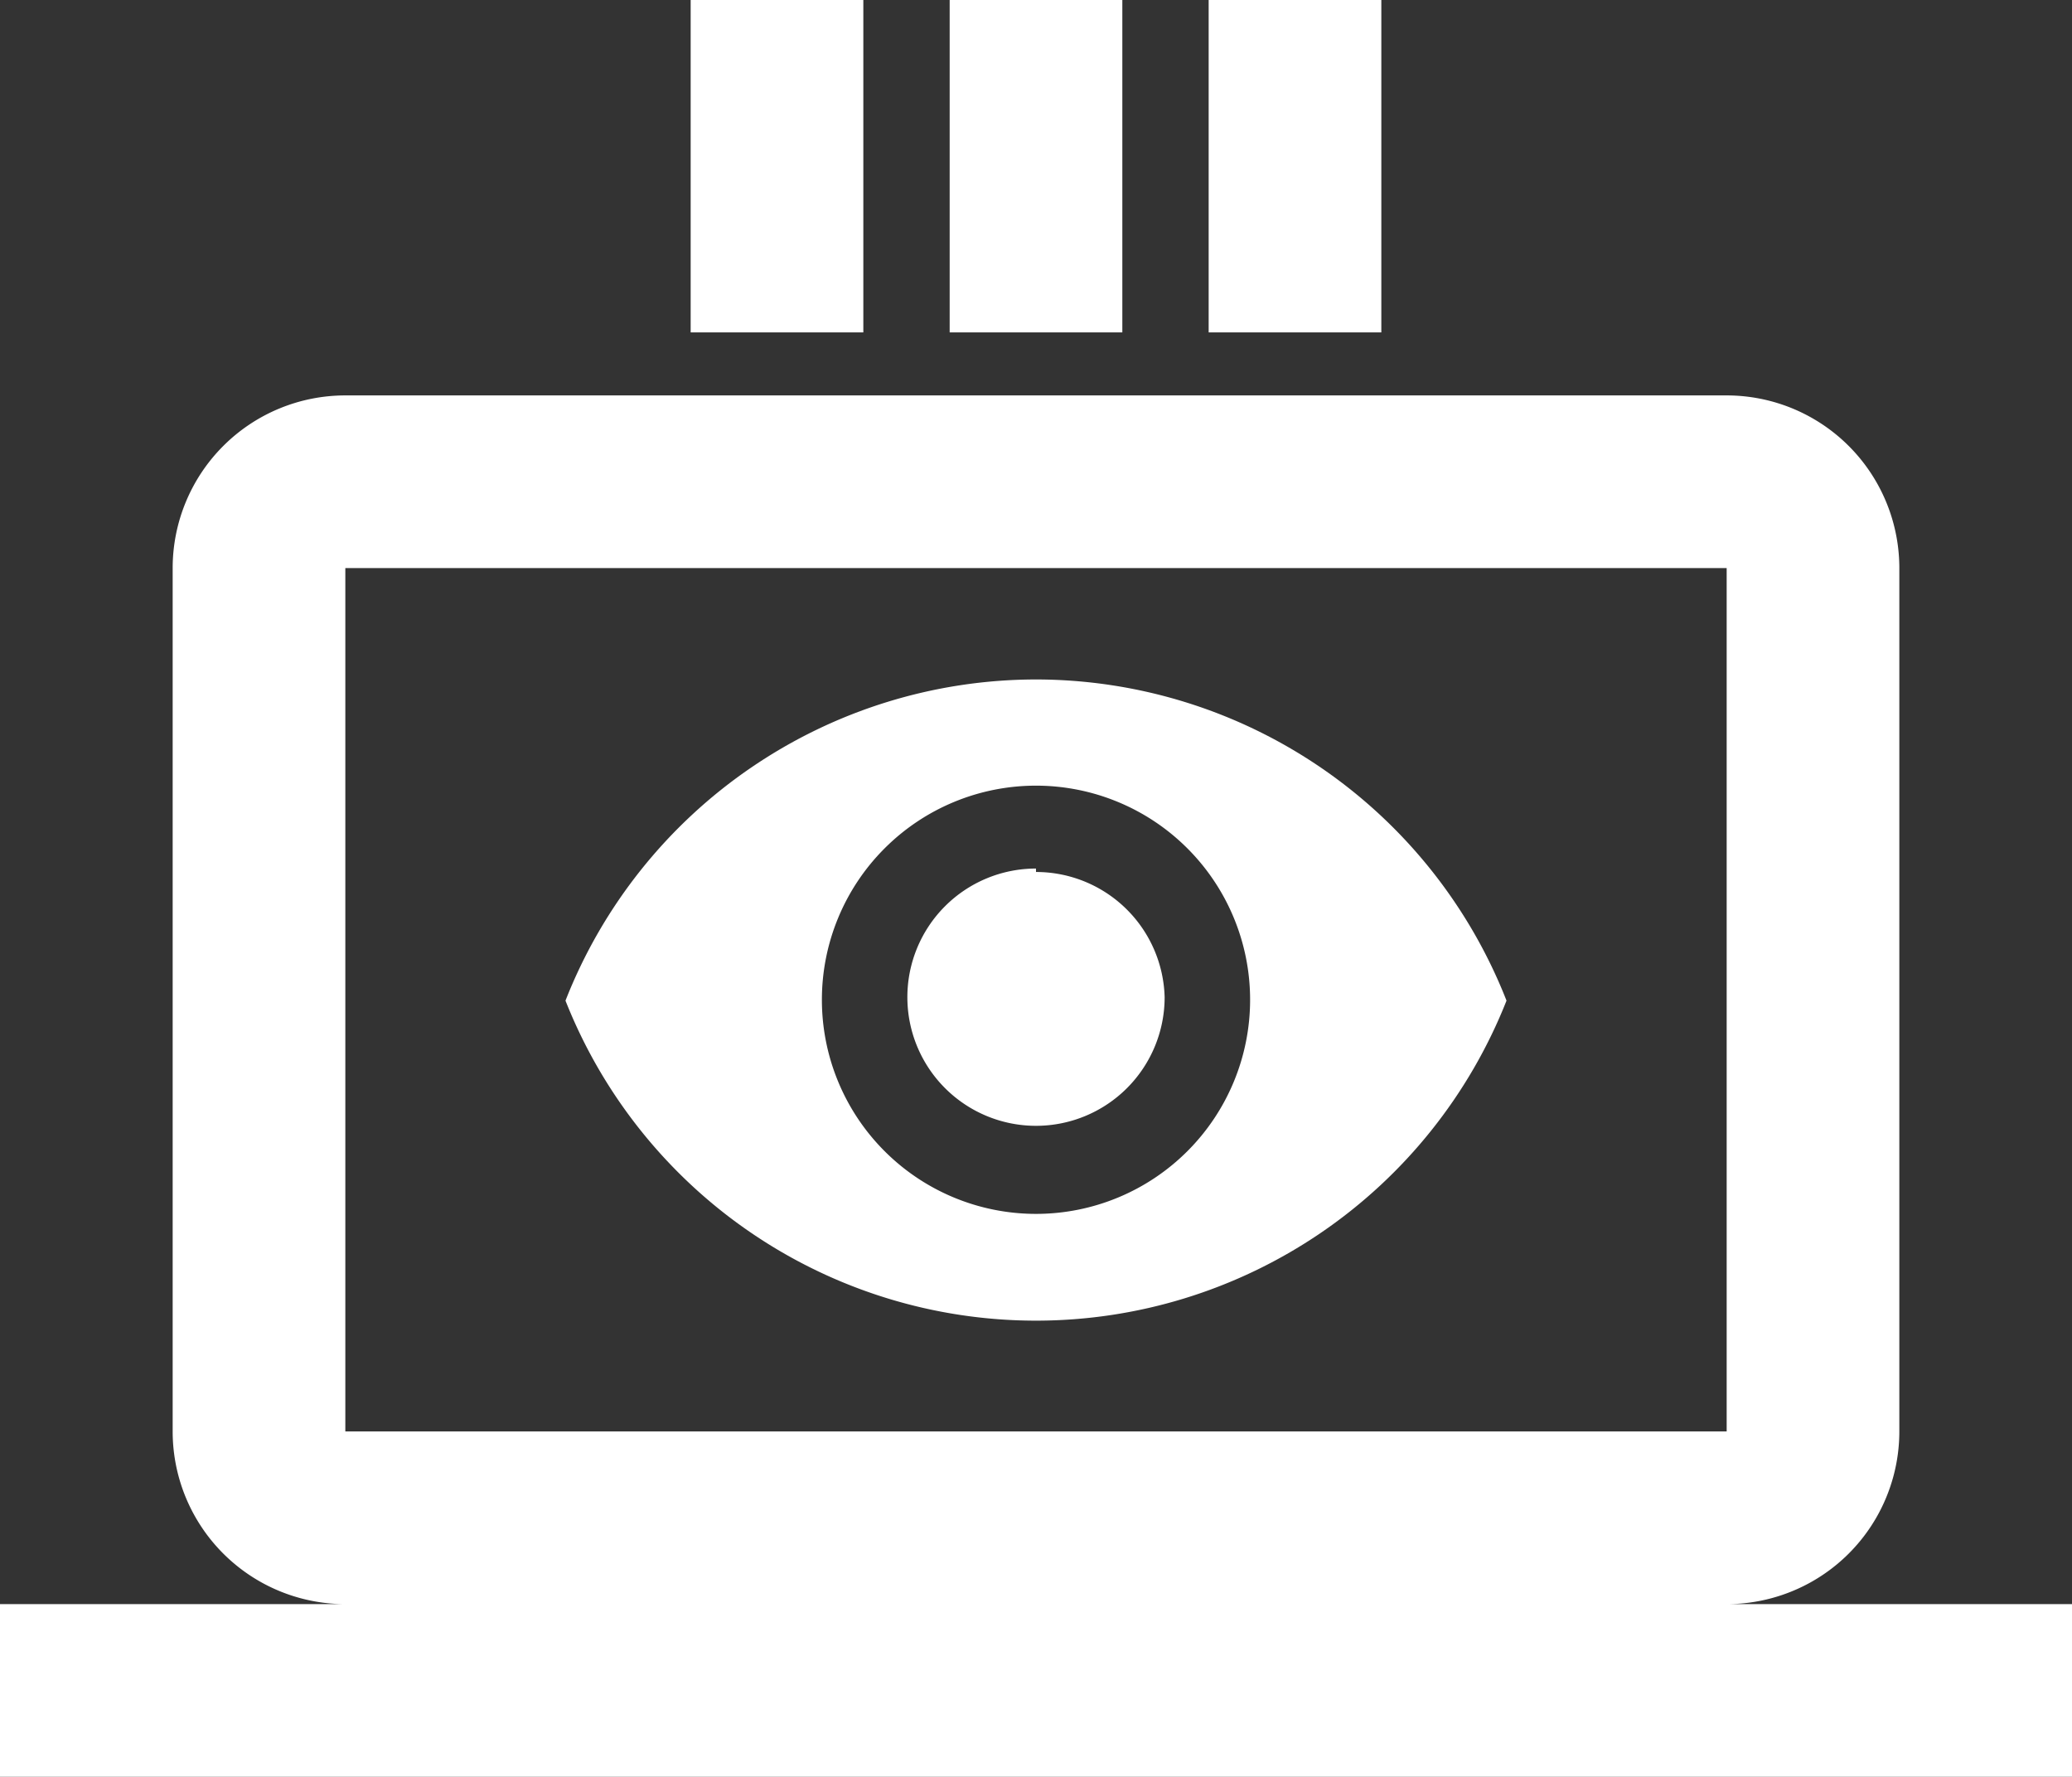
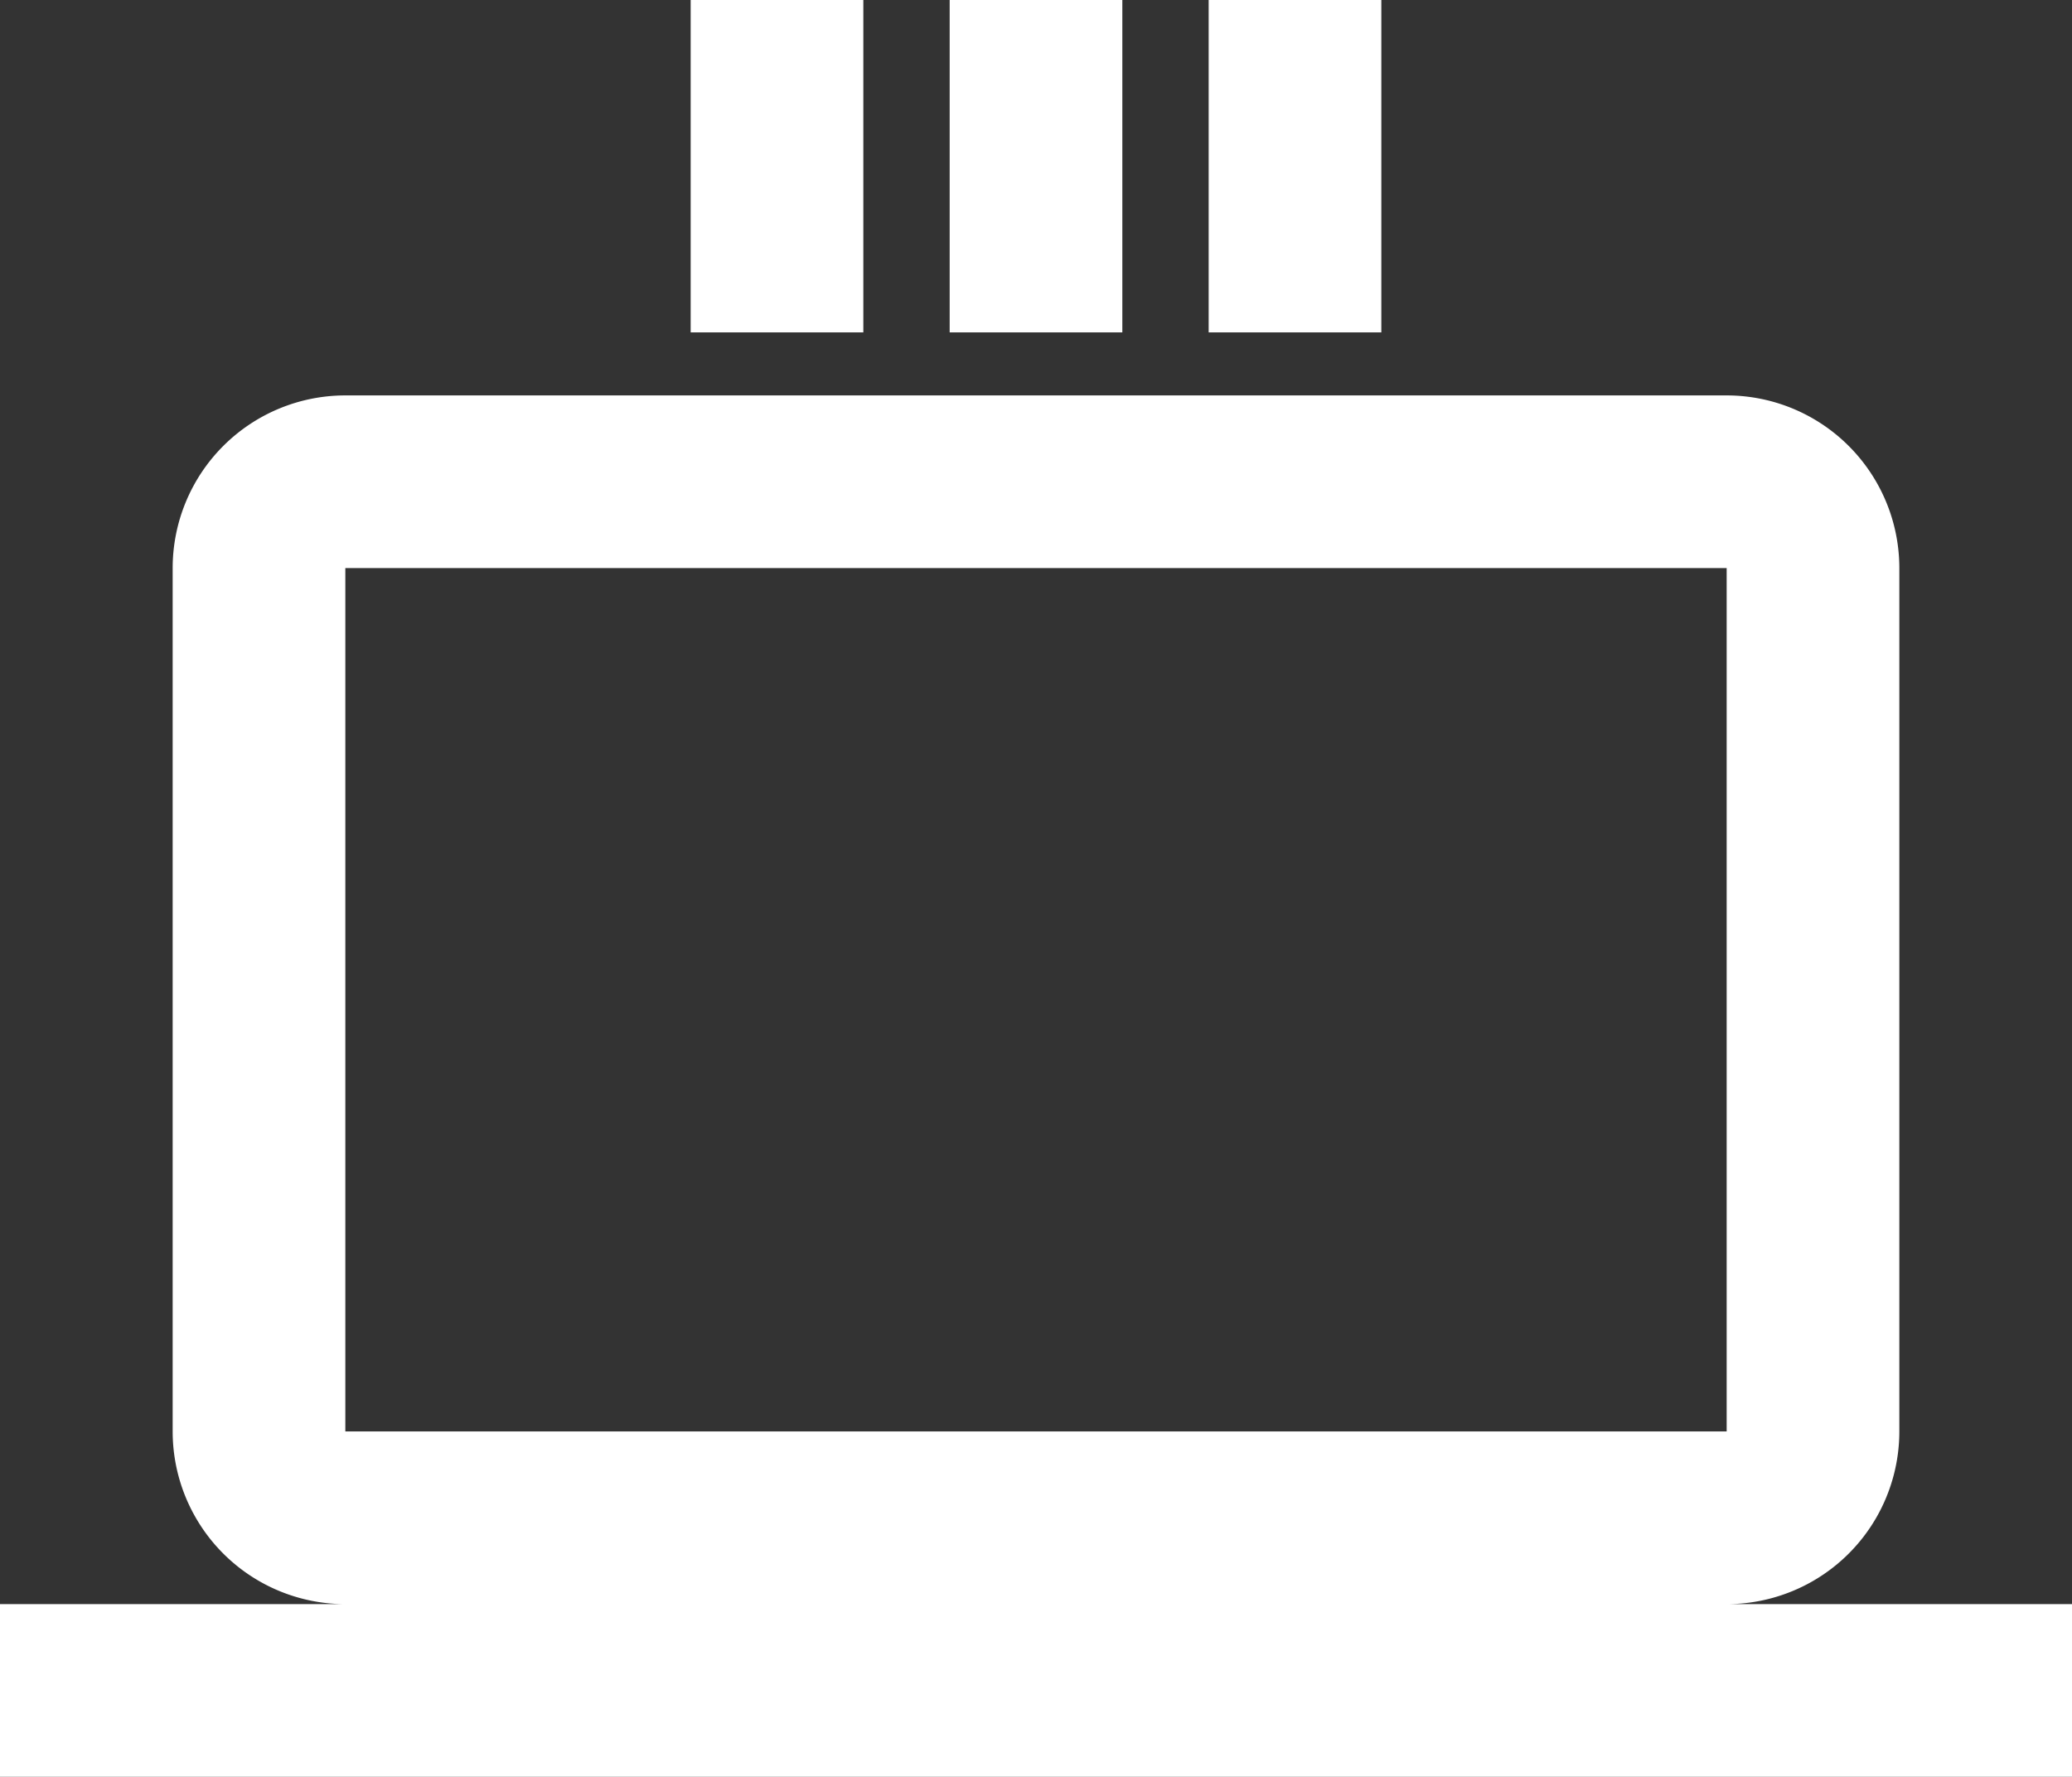
<svg xmlns="http://www.w3.org/2000/svg" id="Layer_1" data-name="Layer 1" viewBox="0 0 24 20.58">
  <rect x="0" y="0" width="24" height="20.58" fill="#333333" stroke="none" />
  <defs>
    <style>.cls-1{fill:#fff;}</style>
  </defs>
  <g id="Layer_2" data-name="Layer 2">
    <g id="Layer_1-2" data-name="Layer 1-2">
      <path class="cls-1" d="M20,18.58a2,2,0,0,0,2-2v-10a2,2,0,0,0-2-2H4a2,2,0,0,0-2,2v10a2,2,0,0,0,2,2H0v2H24v-2ZM4,6.58H20v10H4Z" transform="translate(0 0)" />
-       <path class="cls-1" d="M12,7.87a5.86,5.86,0,0,0-5.45,3.72,5.86,5.86,0,0,0,10.9,0A5.86,5.86,0,0,0,12,7.87Zm0,6.19a2.48,2.48,0,1,1,2.48-2.48h0A2.48,2.48,0,0,1,12,14.06Zm0-4a1.49,1.49,0,1,0,1.49,1.49h0A1.49,1.49,0,0,0,12,10.1Z" transform="translate(0 0)" />
-       <line class="cls-1" x1="12" y1="3.85" x2="12" />
      <rect class="cls-1" x="11" width="2" height="3.85" />
-       <line class="cls-1" x1="9" y1="3.85" x2="9" />
      <rect class="cls-1" x="8" width="2" height="3.85" />
-       <line class="cls-1" x1="15" y1="3.85" x2="15" />
      <rect class="cls-1" x="14" width="2" height="3.85" />
    </g>
  </g>
</svg>